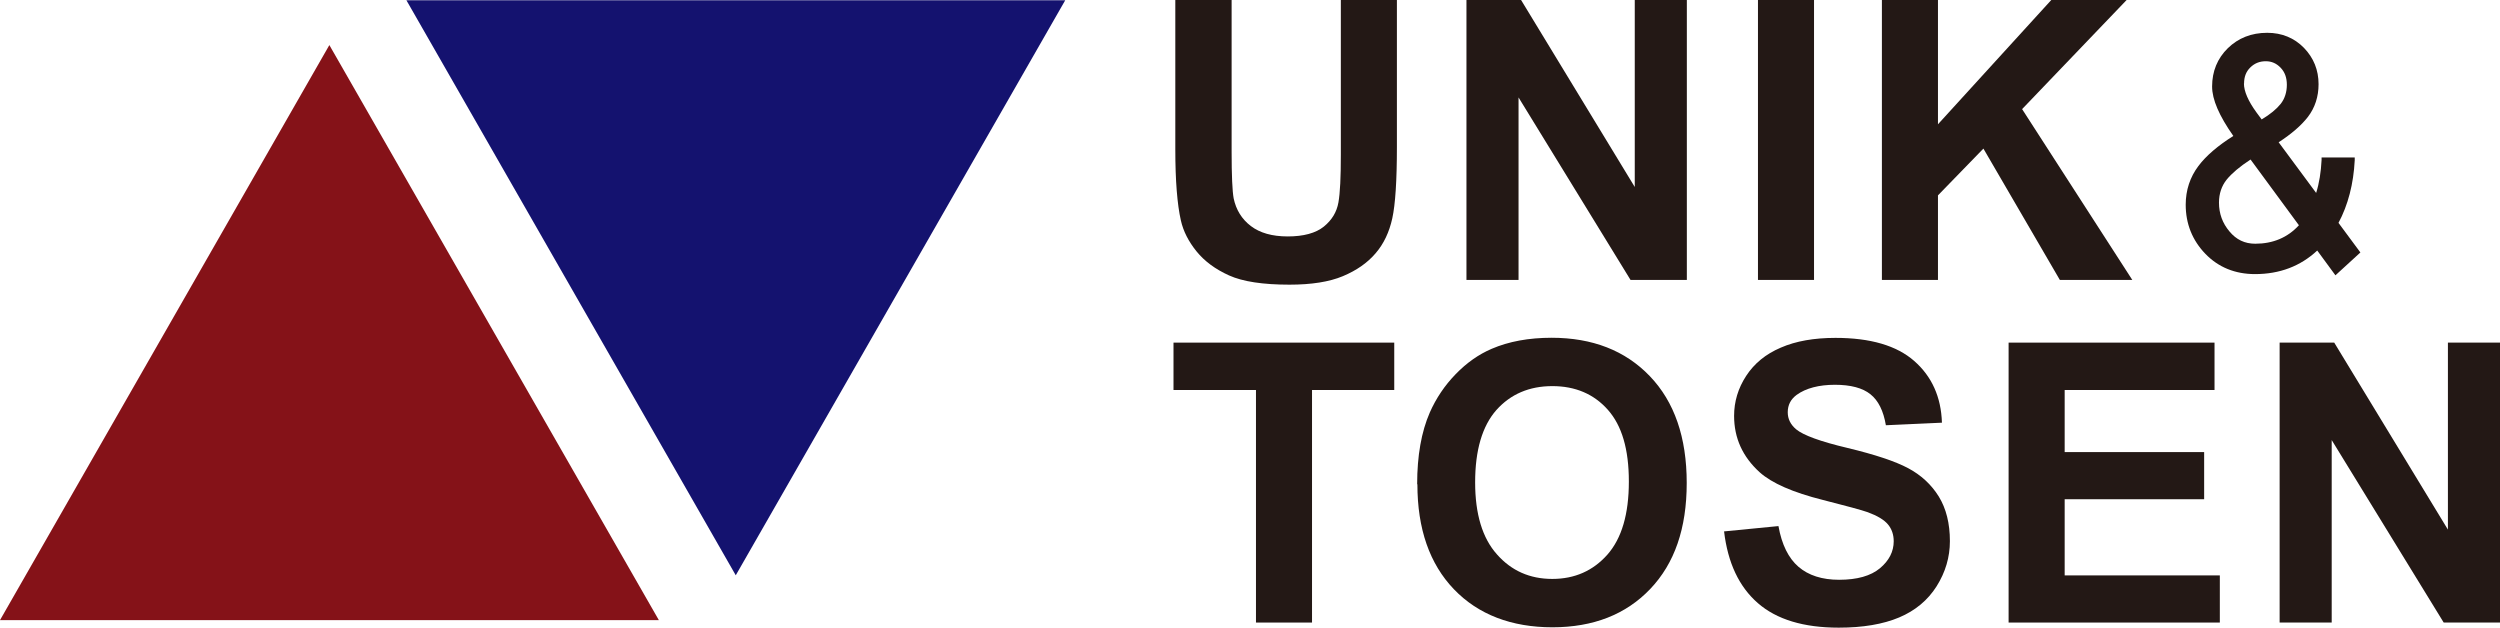
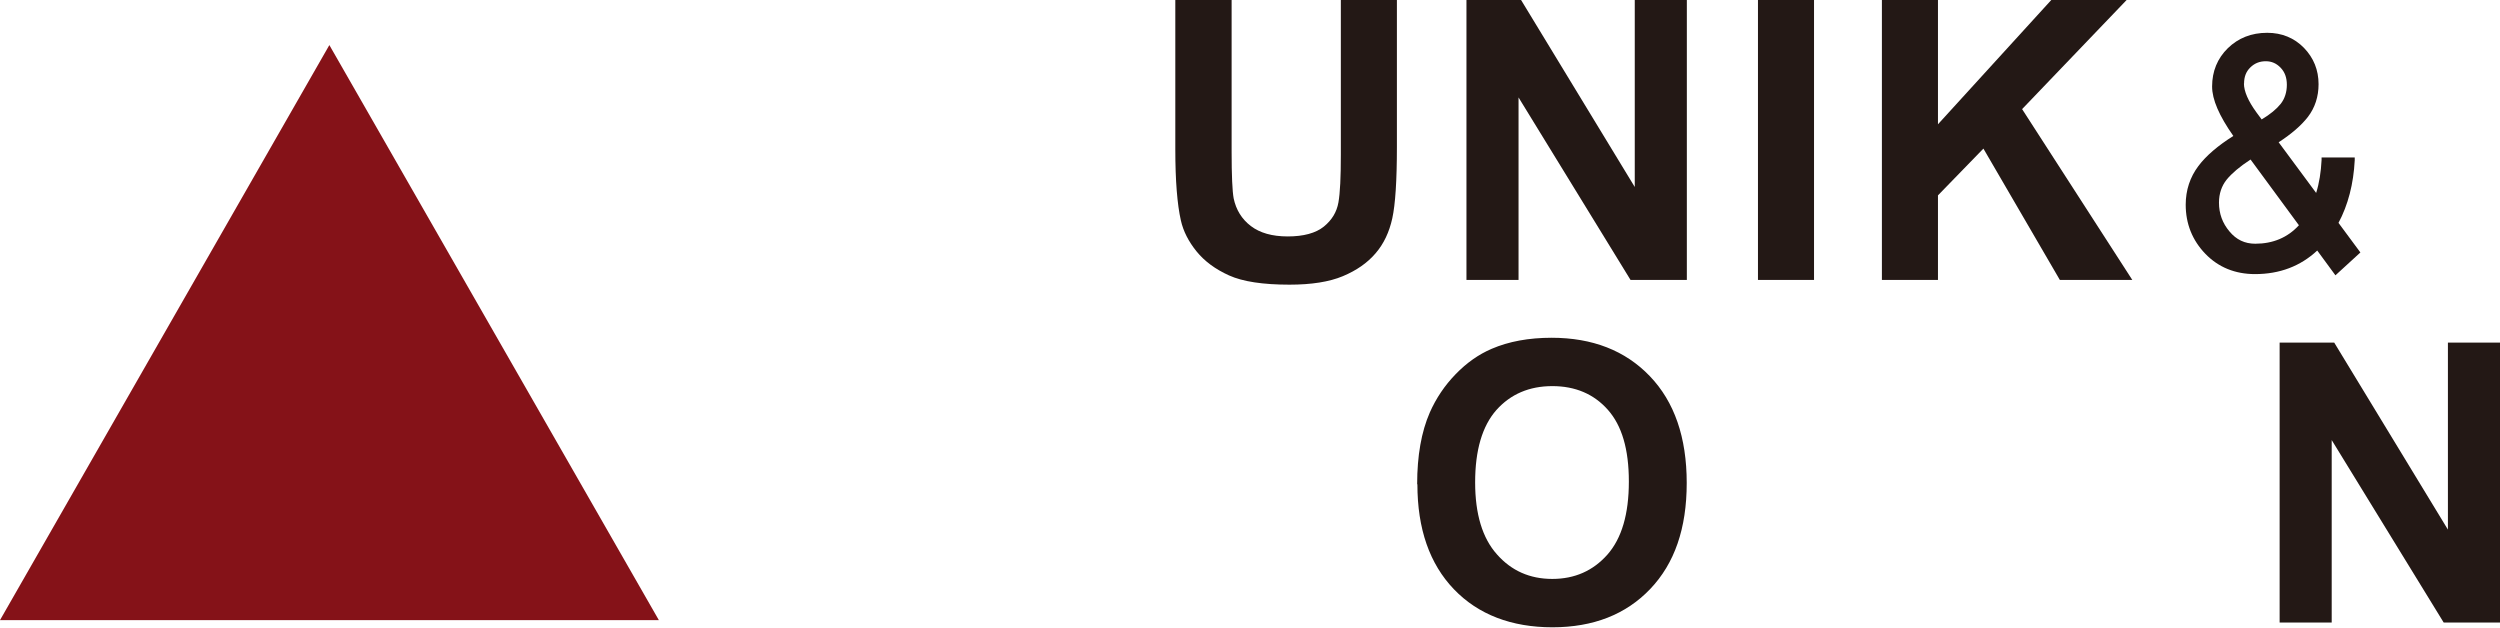
<svg xmlns="http://www.w3.org/2000/svg" width="247" height="62" viewBox="0 0 247 62" fill="none">
  <g clip-path="url(#clip0_11_202)">
    <path d="M116.145 0H121.684V14.981C121.684 17.358 121.755 18.894 121.886 19.602C122.124 20.731 122.684 21.643 123.577 22.327C124.471 23.011 125.686 23.36 127.234 23.36C128.783 23.36 129.997 23.035 130.796 22.387C131.594 21.739 132.07 20.947 132.237 19.998C132.404 19.05 132.475 17.49 132.475 15.305V0H138.014V14.525C138.014 17.85 137.859 20.191 137.561 21.559C137.263 22.927 136.715 24.092 135.905 25.028C135.095 25.976 134.023 26.721 132.677 27.285C131.332 27.849 129.569 28.125 127.401 28.125C124.78 28.125 122.791 27.825 121.433 27.213C120.076 26.601 119.004 25.808 118.217 24.836C117.431 23.864 116.907 22.843 116.669 21.775C116.312 20.191 116.121 17.85 116.121 14.753V0H116.145Z" fill="#231815" />
    <path d="M144.886 27.657V0H150.282L161.514 18.474V0H166.66V27.657H161.097L150.032 9.627V27.657H144.886Z" fill="#231815" />
    <path d="M179.226 0H173.687V27.657H179.226V0Z" fill="#231815" />
    <path d="M185.932 27.657V0H191.471V12.28L202.667 0H210.111L199.784 10.78L210.671 27.657H203.513L195.961 14.681L191.471 19.302V27.657H185.932Z" fill="#231815" />
    <path d="M231.039 22.027C231.992 20.25 232.528 18.162 232.647 15.833V15.557H229.372V15.809C229.312 16.985 229.145 18.078 228.836 19.062L225.131 14.056C226.406 13.228 227.371 12.388 228.014 11.56C228.716 10.647 229.074 9.555 229.074 8.319C229.074 6.914 228.585 5.714 227.633 4.73C226.668 3.745 225.453 3.241 224 3.241C222.439 3.241 221.141 3.757 220.105 4.766C219.08 5.774 218.556 7.046 218.556 8.547C218.556 9.831 219.247 11.428 220.653 13.432C219.128 14.393 217.961 15.389 217.198 16.409C216.377 17.502 215.948 18.786 215.948 20.227C215.948 22.111 216.603 23.744 217.889 25.076C219.176 26.409 220.831 27.081 222.797 27.081C225.227 27.081 227.287 26.3 228.943 24.752L230.741 27.201L233.207 24.944L231.039 22.015V22.027ZM221.713 8.259C221.713 7.586 221.915 7.07 222.332 6.662C222.749 6.254 223.249 6.05 223.857 6.05C224.429 6.05 224.905 6.254 225.322 6.686C225.739 7.118 225.941 7.67 225.941 8.379C225.941 9.087 225.739 9.759 225.322 10.275C224.917 10.78 224.297 11.296 223.452 11.8L222.928 11.092C222.118 9.975 221.701 9.015 221.701 8.247M219.998 17.742C220.498 17.13 221.284 16.457 222.356 15.761L227.132 22.255C226.025 23.468 224.571 24.08 222.821 24.08C221.784 24.08 220.95 23.684 220.272 22.867C219.581 22.051 219.235 21.103 219.235 20.023C219.235 19.134 219.497 18.366 219.998 17.742Z" fill="#231815" />
-     <path d="M124.09 61.508V38.532H115.942V33.851H137.752V38.532H129.628V61.508H124.09Z" fill="#231815" />
    <path d="M140.015 47.847C140.015 45.026 140.432 42.662 141.265 40.753C141.885 39.349 142.742 38.076 143.826 36.96C144.91 35.844 146.089 35.015 147.376 34.463C149.079 33.731 151.056 33.371 153.296 33.371C157.333 33.371 160.573 34.631 163.003 37.164C165.433 39.697 166.648 43.214 166.648 47.715C166.648 52.217 165.445 55.674 163.039 58.195C160.633 60.716 157.405 61.976 153.379 61.976C149.353 61.976 146.054 60.728 143.648 58.219C141.242 55.71 140.039 52.253 140.039 47.847M145.744 47.655C145.744 50.788 146.459 53.165 147.9 54.774C149.329 56.394 151.152 57.198 153.367 57.198C155.582 57.198 157.393 56.394 158.81 54.798C160.228 53.189 160.931 50.788 160.931 47.583C160.931 44.378 160.24 42.05 158.858 40.489C157.476 38.929 155.642 38.148 153.367 38.148C151.092 38.148 149.246 38.941 147.84 40.513C146.447 42.098 145.744 44.474 145.744 47.655Z" fill="#231815" />
-     <path d="M170.317 52.505L175.712 51.977C176.034 53.801 176.701 55.146 177.689 55.998C178.678 56.85 180.024 57.282 181.704 57.282C183.49 57.282 184.836 56.898 185.741 56.142C186.647 55.386 187.099 54.486 187.099 53.477C187.099 52.829 186.909 52.265 186.528 51.809C186.146 51.353 185.479 50.956 184.538 50.608C183.895 50.38 182.406 49.984 180.107 49.396C177.142 48.652 175.057 47.739 173.854 46.659C172.175 45.135 171.329 43.286 171.329 41.089C171.329 39.685 171.722 38.364 172.52 37.14C173.318 35.916 174.45 34.979 175.95 34.343C177.439 33.695 179.238 33.383 181.346 33.383C184.788 33.383 187.385 34.139 189.124 35.663C190.863 37.188 191.78 39.217 191.864 41.761L186.325 42.014C186.087 40.597 185.575 39.565 184.8 38.953C184.026 38.328 182.847 38.016 181.287 38.016C179.726 38.016 178.416 38.352 177.511 39.013C176.927 39.445 176.629 40.009 176.629 40.729C176.629 41.389 176.903 41.941 177.451 42.41C178.154 42.998 179.845 43.622 182.537 44.258C185.229 44.907 187.23 45.567 188.517 46.251C189.803 46.935 190.815 47.871 191.554 49.06C192.281 50.248 192.65 51.713 192.65 53.465C192.65 55.05 192.209 56.538 191.34 57.919C190.47 59.299 189.231 60.331 187.635 61.004C186.039 61.676 184.05 62.012 181.668 62.012C178.202 62.012 175.534 61.208 173.675 59.587C171.817 57.967 170.71 55.614 170.34 52.517" fill="#231815" />
-     <path d="M198.45 61.508V33.851H218.795V38.532H203.989V44.666H217.77V49.324H203.989V56.85H219.319V61.508H198.45Z" fill="#231815" />
    <path d="M225.227 61.508V33.851H230.622L241.854 52.325V33.851H247V61.508H241.438L230.372 43.478V61.508H225.227Z" fill="#231815" />
-     <path d="M105.246 0.024H40.152L72.693 56.838L105.246 0.024Z" fill="#14126F" />
    <path d="M0 61.268H65.094L32.541 4.453L0 61.268Z" fill="#851218" />
  </g>
  <defs>
    <clipPath id="clip0_11_202">
      <rect width="247" height="62" fill="white" />
    </clipPath>
  </defs>
</svg>